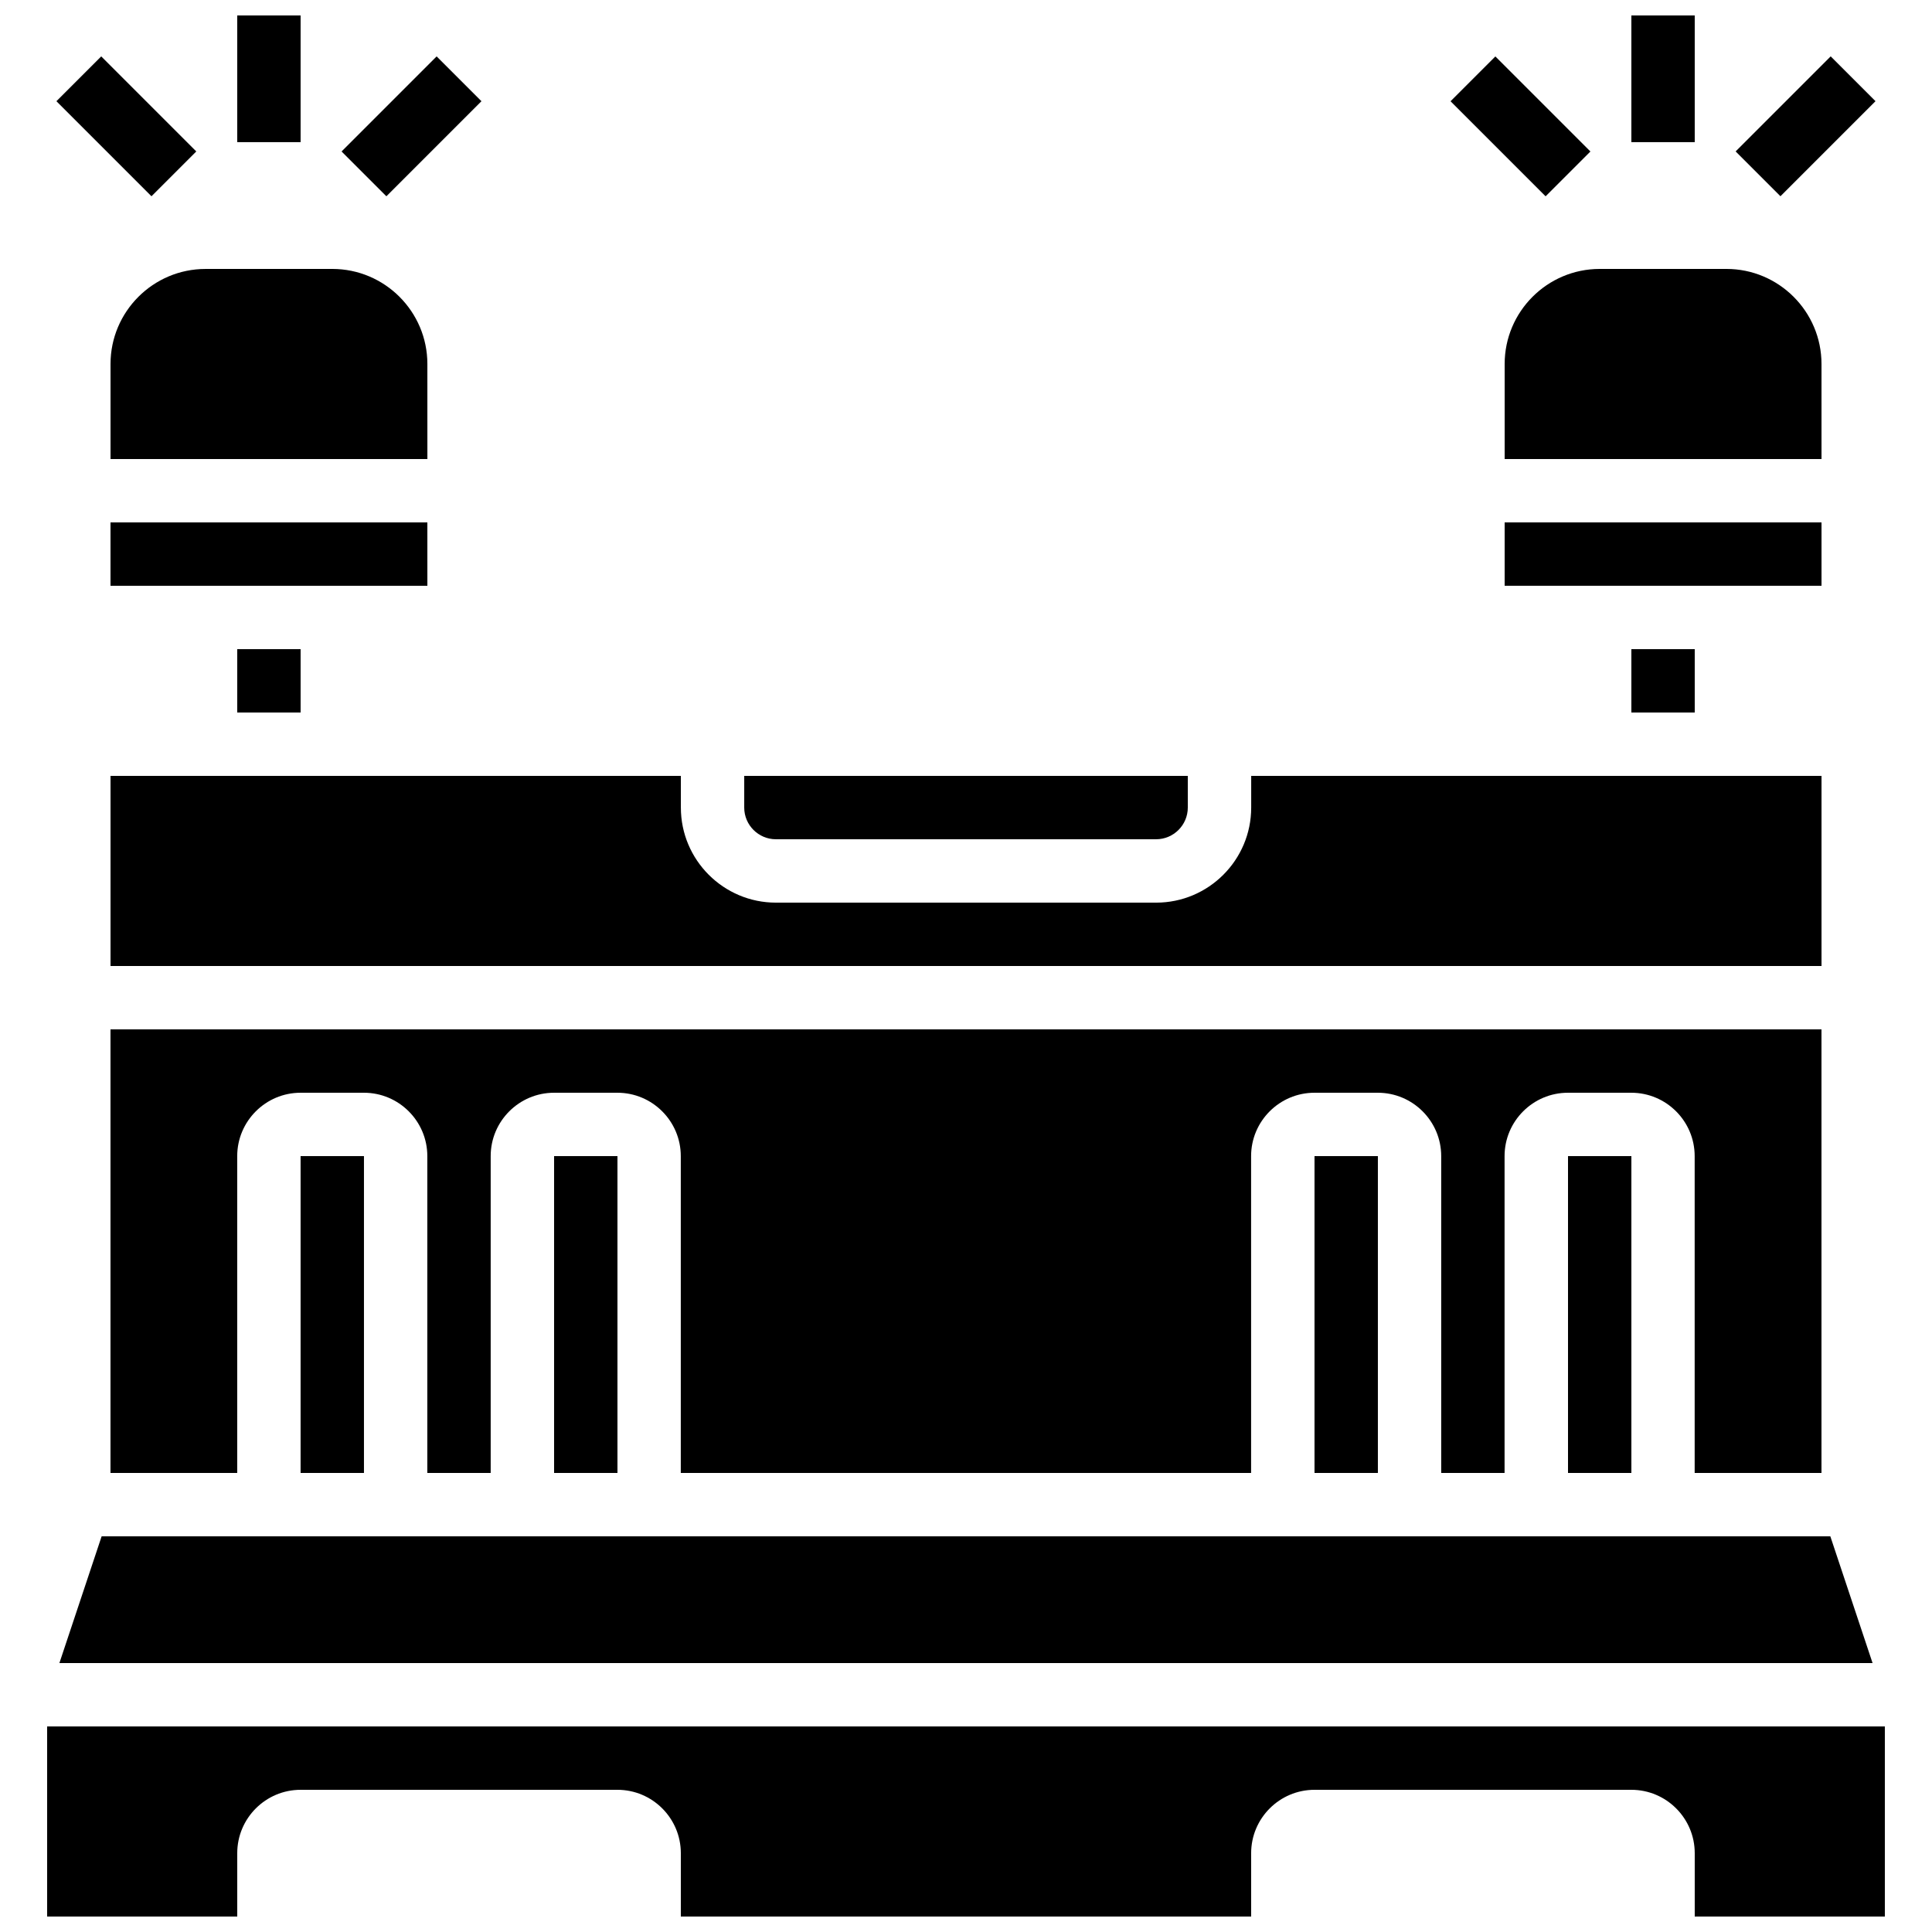
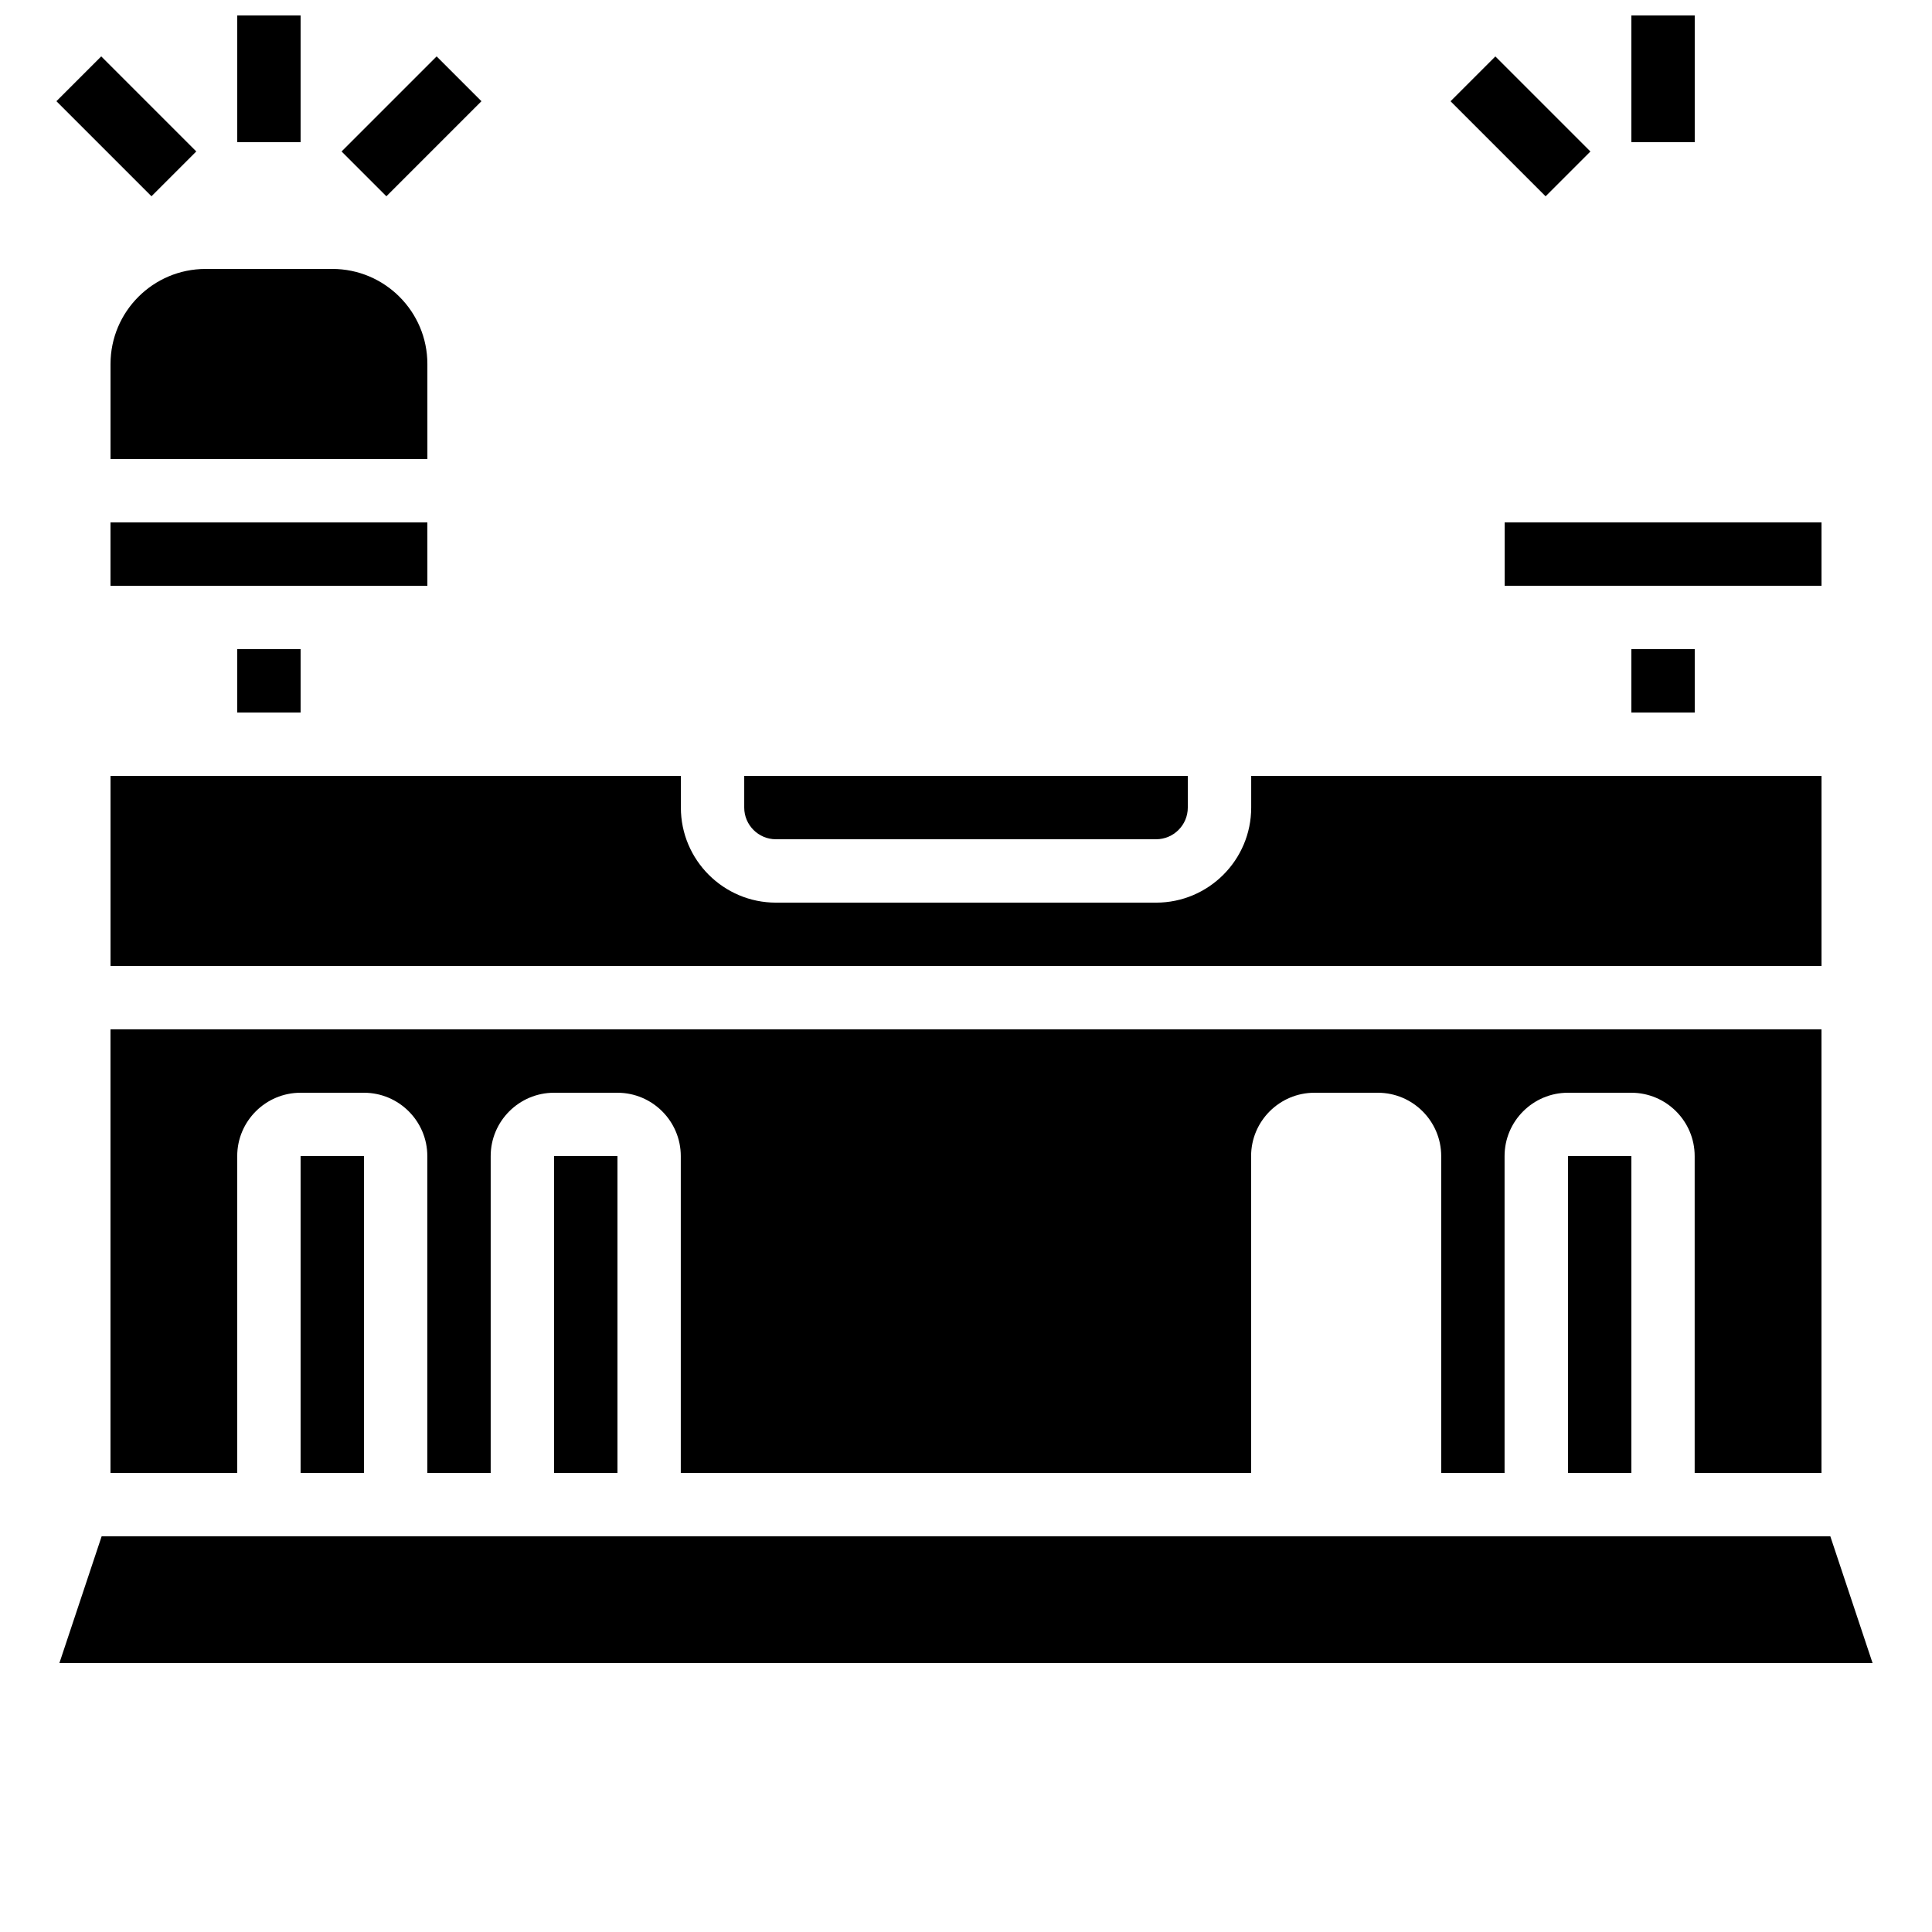
<svg xmlns="http://www.w3.org/2000/svg" width="800px" height="800px" version="1.1" viewBox="144 144 512 512">
  <defs>
    <clipPath id="c">
      <path d="m206 148.09h18v33.906h-18z" />
    </clipPath>
    <clipPath id="b">
      <path d="m576 148.09h18v33.906h-18z" />
    </clipPath>
    <clipPath id="a">
-       <path d="m156 601h488v50.902h-488z" />
+       <path d="m156 601h488v50.902z" />
    </clipPath>
  </defs>
  <g clip-path="url(#c)">
    <path d="m206.87 148.09h16.793v33.586h-16.793z" />
  </g>
  <path d="m158.95 170.82 11.875-11.875 25.191 25.191-11.875 11.875z" />
  <path d="m234.52 184.14 25.191-25.191 11.875 11.875-25.191 25.191z" />
  <g clip-path="url(#b)">
    <path d="m576.33 148.09h16.793v33.586h-16.793z" />
  </g>
-   <path d="m603.96 184.13 25.191-25.191 11.875 11.875-25.191 25.191z" />
  <path d="m528.41 170.83 11.875-11.875 25.191 25.191-11.875 11.875z" />
-   <path d="m492.36 450.38h16.793v83.969h-16.793z" />
  <path d="m223.66 450.38h16.793v83.969h-16.793z" />
  <path d="m290.84 450.38h16.793v83.969h-16.793z" />
  <path d="m206.87 316.03h16.793v16.793h-16.793z" />
  <g clip-path="url(#a)">
-     <path d="m156.49 601.52v50.383h50.383v-16.793c0-9.258 7.535-16.793 16.793-16.793h83.969c9.258 0 16.793 7.535 16.793 16.793v16.793h151.14v-16.793c0-9.258 7.535-16.793 16.793-16.793h83.969c9.258 0 16.793 7.535 16.793 16.793v16.793h50.383v-50.383z" />
-   </g>
+     </g>
  <path d="m559.54 450.38h16.793v83.969h-16.793z" />
  <path d="m626.71 534.35v-117.55h-453.43v117.55h33.586v-83.969c0-9.258 7.535-16.793 16.793-16.793h16.793c9.258 0 16.793 7.535 16.793 16.793v83.969h16.793v-83.969c0-9.258 7.535-16.793 16.793-16.793h16.793c9.258 0 16.793 7.535 16.793 16.793v83.969h151.14v-83.969c0-9.258 7.535-16.793 16.793-16.793h16.793c9.258 0 16.793 7.535 16.793 16.793v83.969h16.793v-83.969c0-9.258 7.535-16.793 16.793-16.793h16.793c9.258 0 16.793 7.535 16.793 16.793v83.969z" />
  <path d="m159.74 584.73h480.51l-11.195-33.59h-458.12z" />
  <path d="m173.29 349.62v50.383h453.43v-50.383h-151.14v8.398c0 13.891-11.301 25.191-25.191 25.191h-100.76c-13.891 0-25.191-11.301-25.191-25.191v-8.398z" />
  <path d="m349.62 366.41h100.76c4.629 0 8.398-3.766 8.398-8.398v-8.398l-117.55 0.004v8.398c0 4.629 3.766 8.395 8.395 8.395z" />
  <path d="m257.26 299.24-0.004-16.793-83.973-0.004v16.793h83.969l0.008 0.004z" />
-   <path d="m542.75 240.46v25.191h83.969l-0.004-25.191c0-13.891-11.301-25.191-25.191-25.191h-33.586c-13.891 0.004-25.188 11.305-25.188 25.191z" />
  <path d="m576.33 316.03h16.793v16.793h-16.793z" />
  <path d="m542.75 282.44h83.969v16.793h-83.969z" />
  <path d="m173.29 240.46v25.191h83.973l-0.004-25.191c0-13.891-11.301-25.191-25.191-25.191l-33.586 0.004c-13.891 0-25.191 11.301-25.191 25.188z" />
</svg>